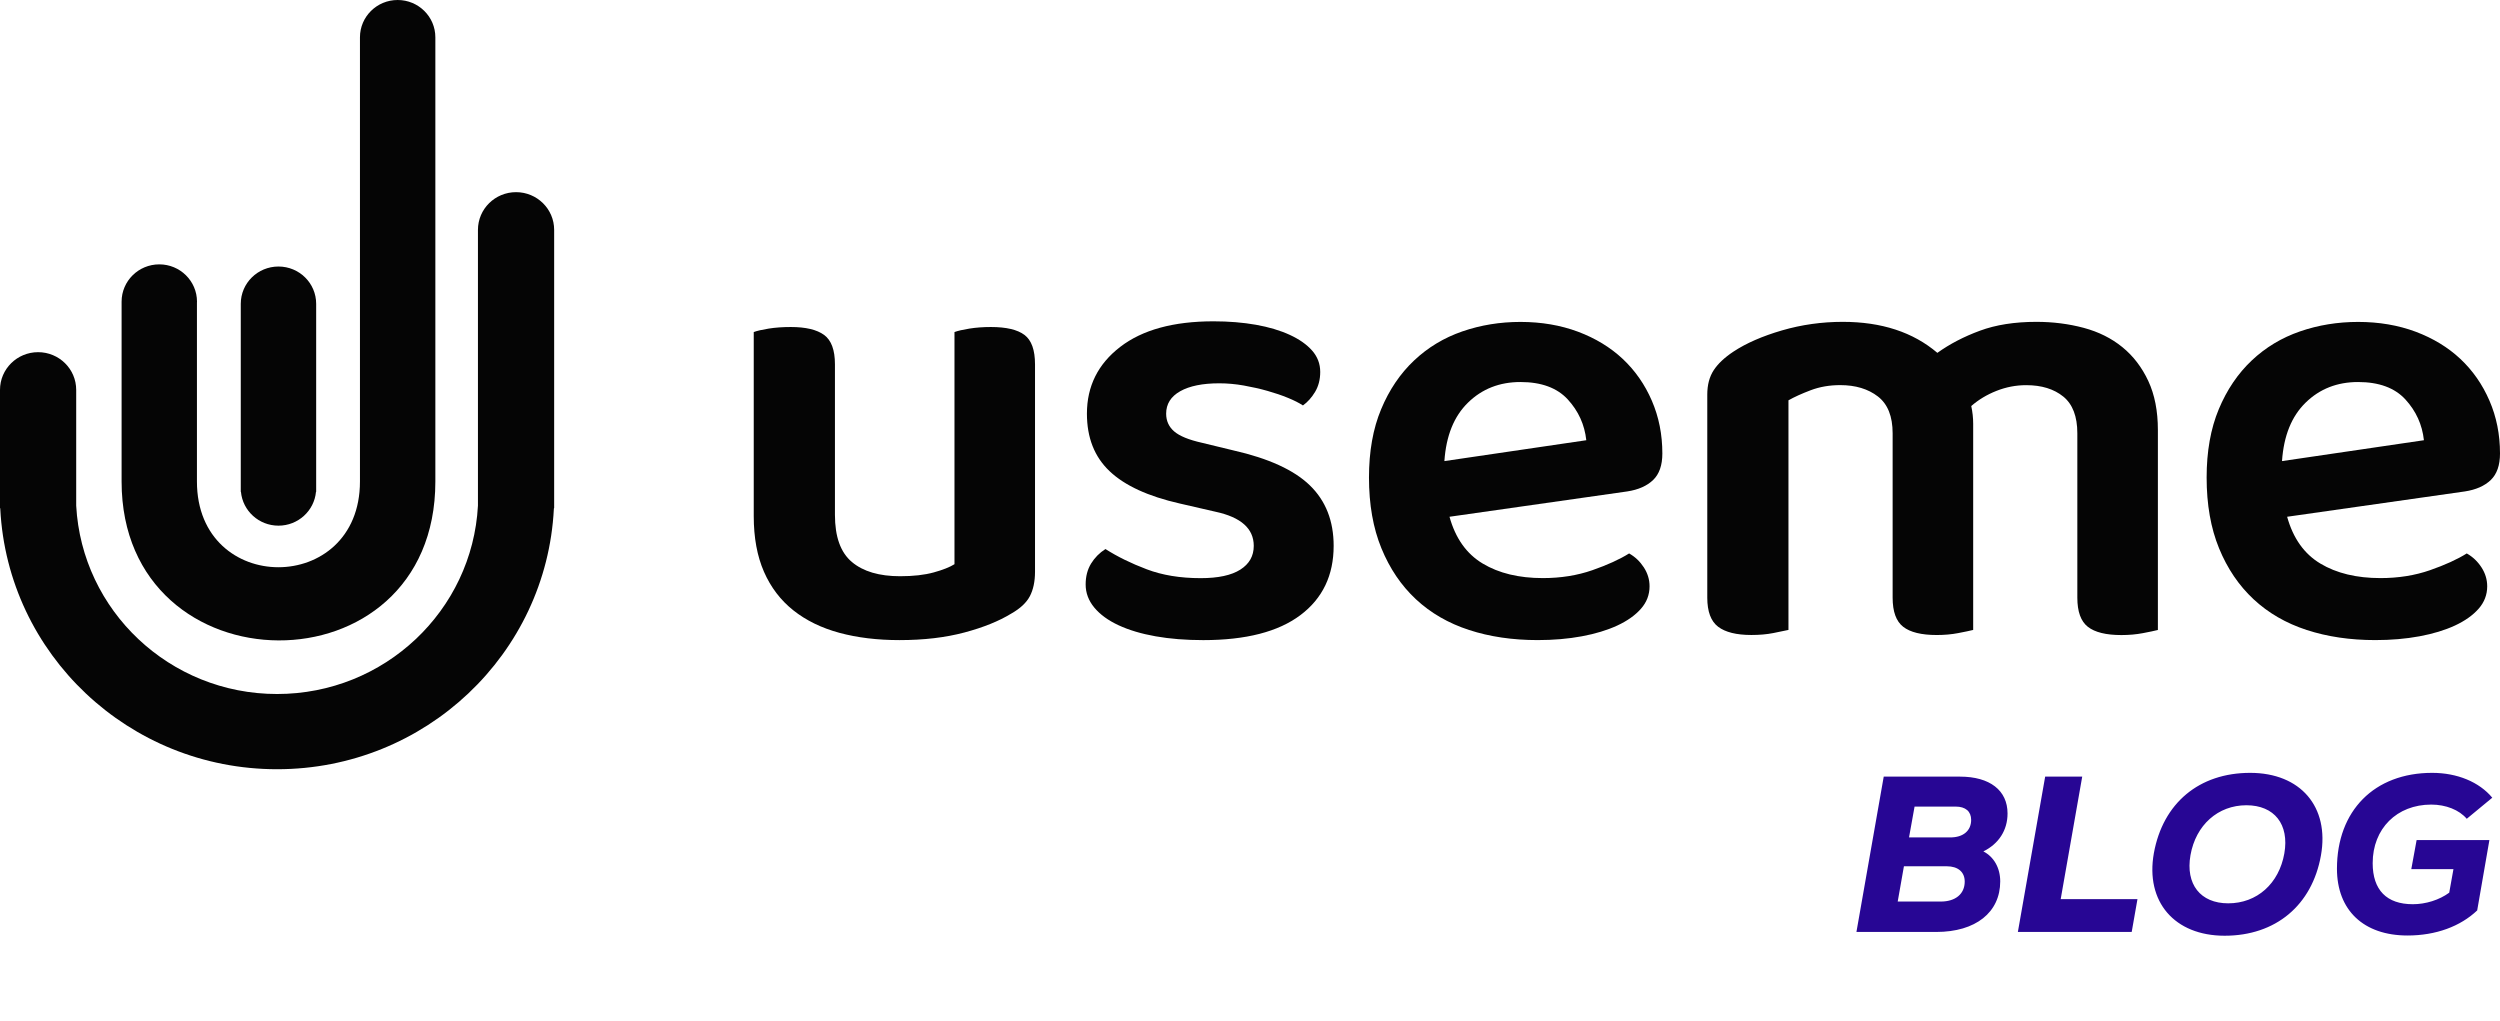
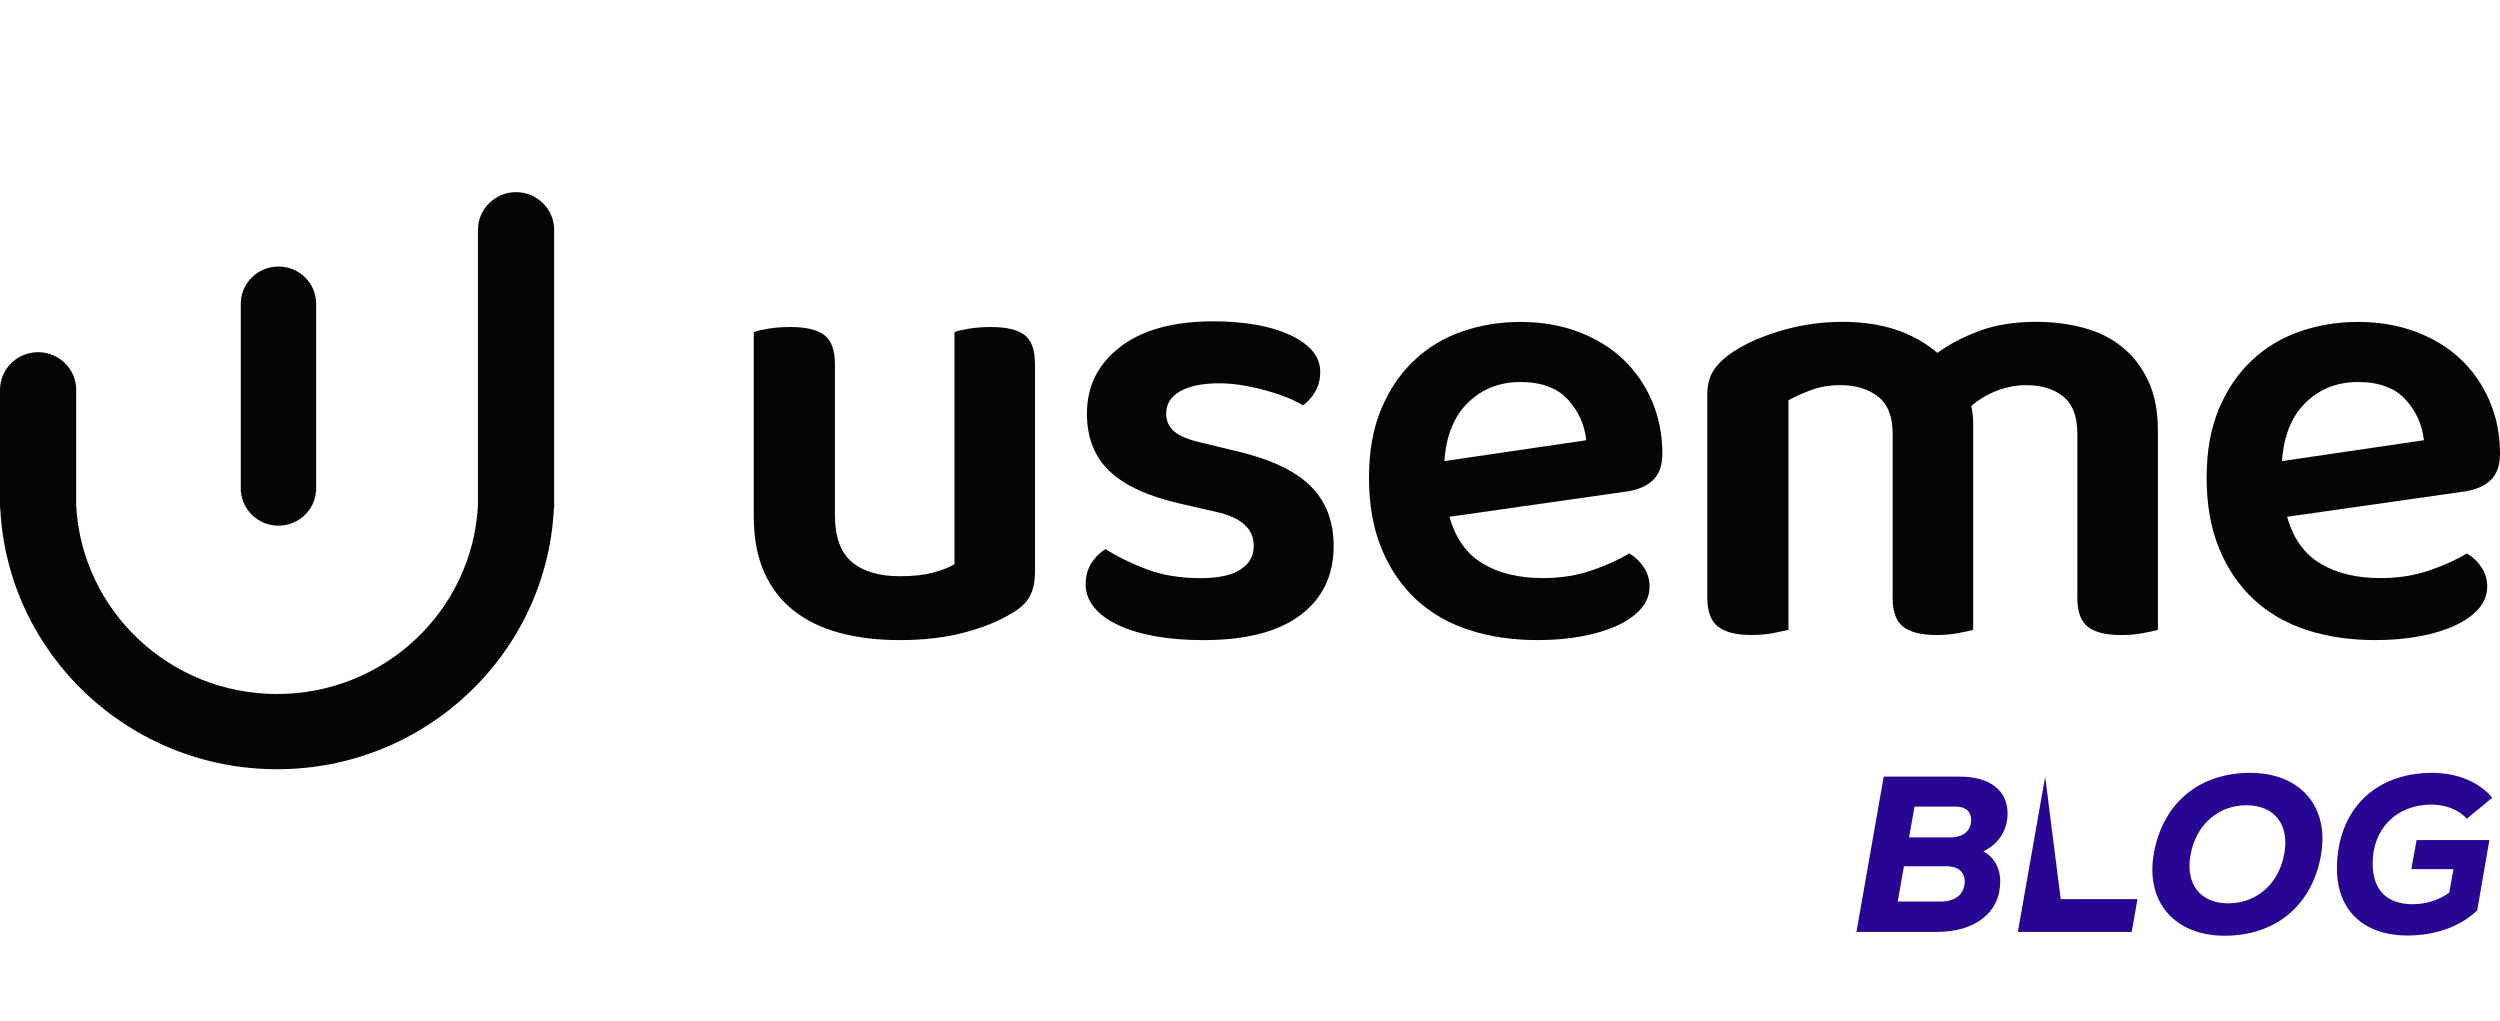
<svg xmlns="http://www.w3.org/2000/svg" width="169" height="69" viewBox="0 0 169 69" fill="none">
-   <path d="M134.075 57.555C134.78 57.915 135.215 58.665 135.215 59.58C135.215 61.68 133.55 63 130.895 63H125.495L127.34 52.5H132.5C134.51 52.5 135.71 53.43 135.71 54.99C135.71 56.13 135.11 57.045 134.075 57.555ZM131.84 56.61C132.71 56.61 133.25 56.16 133.25 55.425C133.25 54.855 132.875 54.525 132.2 54.525H129.425L129.05 56.61H131.84ZM131.195 60.945C132.185 60.945 132.815 60.435 132.815 59.595C132.815 58.95 132.365 58.56 131.6 58.56H128.705L128.285 60.945H131.195ZM139.303 60.78H144.493L144.103 63H136.408L138.253 52.5H140.758L139.303 60.78ZM150.386 63.255C146.996 63.255 145.016 60.96 145.601 57.675C146.216 54.285 148.661 52.245 152.111 52.245C155.516 52.245 157.481 54.54 156.896 57.825C156.296 61.2 153.836 63.255 150.386 63.255ZM150.626 61.065C152.576 61.065 154.061 59.73 154.421 57.69C154.766 55.725 153.746 54.435 151.856 54.435C149.936 54.435 148.436 55.77 148.076 57.81C147.731 59.775 148.751 61.065 150.626 61.065ZM163.003 58.755L163.363 56.79H168.283L167.458 61.545C166.318 62.625 164.668 63.24 162.748 63.24C159.778 63.24 157.978 61.53 157.978 58.725C157.978 54.81 160.498 52.245 164.413 52.245C166.108 52.245 167.593 52.86 168.478 53.925L166.753 55.35C166.243 54.75 165.343 54.39 164.353 54.39C162.028 54.39 160.393 56.01 160.393 58.35C160.393 60.165 161.338 61.125 163.108 61.125C163.978 61.125 164.893 60.84 165.568 60.345L165.853 58.755H163.003Z" fill="#270694" />
-   <path d="M29.43 32.552V2.522C29.43 1.129 28.289 0 26.881 0C25.474 0 24.333 1.129 24.333 2.522V32.552C24.333 40.27 13.313 40.283 13.313 32.552V20.447C13.313 20.427 13.317 20.41 13.317 20.393C13.317 19.001 12.176 17.871 10.768 17.871C9.362 17.871 8.22 18.999 8.22 20.393V32.554C8.222 46.771 29.43 46.972 29.43 32.552Z" fill="#050505" />
+   <path d="M134.075 57.555C134.78 57.915 135.215 58.665 135.215 59.58C135.215 61.68 133.55 63 130.895 63H125.495L127.34 52.5H132.5C134.51 52.5 135.71 53.43 135.71 54.99C135.71 56.13 135.11 57.045 134.075 57.555ZM131.84 56.61C132.71 56.61 133.25 56.16 133.25 55.425C133.25 54.855 132.875 54.525 132.2 54.525H129.425L129.05 56.61H131.84ZM131.195 60.945C132.185 60.945 132.815 60.435 132.815 59.595C132.815 58.95 132.365 58.56 131.6 58.56H128.705L128.285 60.945H131.195ZM139.303 60.78H144.493L144.103 63H136.408L138.253 52.5L139.303 60.78ZM150.386 63.255C146.996 63.255 145.016 60.96 145.601 57.675C146.216 54.285 148.661 52.245 152.111 52.245C155.516 52.245 157.481 54.54 156.896 57.825C156.296 61.2 153.836 63.255 150.386 63.255ZM150.626 61.065C152.576 61.065 154.061 59.73 154.421 57.69C154.766 55.725 153.746 54.435 151.856 54.435C149.936 54.435 148.436 55.77 148.076 57.81C147.731 59.775 148.751 61.065 150.626 61.065ZM163.003 58.755L163.363 56.79H168.283L167.458 61.545C166.318 62.625 164.668 63.24 162.748 63.24C159.778 63.24 157.978 61.53 157.978 58.725C157.978 54.81 160.498 52.245 164.413 52.245C166.108 52.245 167.593 52.86 168.478 53.925L166.753 55.35C166.243 54.75 165.343 54.39 164.353 54.39C162.028 54.39 160.393 56.01 160.393 58.35C160.393 60.165 161.338 61.125 163.108 61.125C163.978 61.125 164.893 60.84 165.568 60.345L165.853 58.755H163.003Z" fill="#270694" />
  <path d="M18.825 35.535C20.151 35.535 21.24 34.53 21.36 33.25H21.373V20.538C21.373 19.145 20.233 18.017 18.825 18.017C17.417 18.017 16.276 19.145 16.276 20.538V33.25H16.288C16.409 34.532 17.498 35.535 18.825 35.535Z" fill="#050505" />
  <path d="M34.885 12.99C33.463 12.99 32.309 14.131 32.309 15.539V34.183C31.927 41.278 25.994 46.915 18.73 46.915C11.466 46.915 5.535 41.278 5.151 34.185V26.356C5.151 24.948 3.998 23.807 2.576 23.807C1.153 23.807 0 24.948 0 26.356V34.35H0.013C0.014 34.369 0.018 34.388 0.019 34.405C0.521 44.206 8.704 52 18.73 52C28.759 52 36.94 44.204 37.441 34.405C37.443 34.386 37.446 34.367 37.448 34.35H37.461V15.539C37.461 14.131 36.307 12.99 34.885 12.99Z" fill="#050505" />
  <path d="M69.62 40.299C69.389 40.741 68.971 41.132 68.367 41.475C67.531 41.988 66.472 42.416 65.191 42.757C63.91 43.099 62.447 43.271 60.805 43.271C59.308 43.271 57.954 43.106 56.743 42.779C55.534 42.451 54.496 41.946 53.633 41.261C52.77 40.576 52.107 39.707 51.645 38.653C51.184 37.599 50.953 36.344 50.953 34.89V22.447C51.184 22.361 51.522 22.284 51.969 22.212C52.416 22.141 52.912 22.106 53.46 22.106C54.468 22.106 55.217 22.284 55.707 22.64C56.197 22.997 56.442 23.66 56.442 24.628V34.804C56.442 36.287 56.824 37.349 57.588 37.991C58.35 38.633 59.438 38.953 60.85 38.953C61.742 38.953 62.498 38.867 63.118 38.696C63.738 38.525 64.206 38.339 64.523 38.14V22.447C64.754 22.361 65.091 22.284 65.538 22.212C65.985 22.141 66.467 22.106 66.986 22.106C68.023 22.106 68.78 22.284 69.254 22.64C69.73 22.997 69.967 23.66 69.967 24.628V38.653C69.966 39.309 69.85 39.858 69.62 40.299Z" fill="#050505" />
  <path d="M90.155 36.9C90.155 38.895 89.405 40.457 87.908 41.582C86.41 42.708 84.221 43.272 81.341 43.272C80.159 43.272 79.087 43.186 78.121 43.015C77.156 42.844 76.321 42.595 75.615 42.267C74.908 41.939 74.362 41.539 73.973 41.07C73.584 40.599 73.39 40.08 73.39 39.509C73.39 38.968 73.512 38.498 73.757 38.098C74.002 37.699 74.325 37.371 74.729 37.115C75.535 37.629 76.464 38.086 77.516 38.483C78.567 38.883 79.784 39.083 81.168 39.083C82.348 39.083 83.242 38.891 83.847 38.506C84.453 38.12 84.754 37.586 84.754 36.901C84.754 35.733 83.891 34.963 82.162 34.592L79.742 34.035C77.61 33.55 76.033 32.825 75.011 31.854C73.987 30.886 73.476 29.588 73.476 27.963C73.476 26.11 74.224 24.606 75.724 23.452C77.221 22.298 79.324 21.721 82.031 21.721C83.067 21.721 84.025 21.8 84.904 21.955C85.782 22.112 86.546 22.34 87.195 22.64C87.844 22.94 88.347 23.296 88.707 23.708C89.067 24.122 89.247 24.599 89.247 25.141C89.247 25.655 89.131 26.104 88.901 26.489C88.67 26.874 88.396 27.18 88.079 27.408C87.82 27.237 87.482 27.066 87.064 26.895C86.646 26.723 86.184 26.566 85.681 26.424C85.177 26.281 84.645 26.161 84.083 26.061C83.521 25.961 82.966 25.912 82.419 25.912C81.296 25.912 80.416 26.091 79.784 26.446C79.15 26.803 78.832 27.308 78.832 27.965C78.832 28.45 79.012 28.849 79.372 29.161C79.733 29.475 80.359 29.732 81.251 29.932L83.368 30.445C85.76 30.987 87.488 31.778 88.553 32.818C89.621 33.856 90.155 35.218 90.155 36.9Z" fill="#050505" />
  <path d="M97.986 34.933C98.389 36.386 99.137 37.442 100.233 38.097C101.327 38.753 102.68 39.079 104.295 39.079C105.504 39.079 106.621 38.902 107.644 38.545C108.666 38.188 109.494 37.811 110.128 37.412C110.532 37.64 110.863 37.954 111.121 38.352C111.381 38.751 111.51 39.179 111.51 39.634C111.51 40.205 111.317 40.711 110.927 41.153C110.538 41.595 110.005 41.972 109.329 42.286C108.651 42.6 107.852 42.843 106.931 43.014C106.009 43.185 105.016 43.27 103.95 43.27C102.251 43.27 100.702 43.042 99.306 42.586C97.909 42.131 96.714 41.438 95.719 40.512C94.726 39.587 93.948 38.439 93.386 37.069C92.823 35.702 92.543 34.105 92.543 32.281C92.543 30.513 92.817 28.974 93.365 27.663C93.911 26.352 94.654 25.256 95.59 24.371C96.525 23.488 97.613 22.832 98.852 22.404C100.09 21.976 101.402 21.762 102.784 21.762C104.196 21.762 105.491 21.984 106.673 22.424C107.854 22.867 108.861 23.48 109.697 24.263C110.532 25.048 111.189 25.988 111.663 27.085C112.138 28.182 112.375 29.372 112.375 30.654C112.375 31.453 112.166 32.051 111.749 32.45C111.331 32.85 110.748 33.107 110 33.221L97.986 34.933ZM102.783 25.825C101.372 25.825 100.19 26.287 99.24 27.215C98.288 28.142 97.757 29.459 97.641 31.17L107.234 29.759C107.119 28.705 106.701 27.785 105.981 27.001C105.259 26.218 104.194 25.825 102.783 25.825Z" fill="#050505" />
  <path d="M145.872 42.587C145.641 42.645 145.303 42.716 144.856 42.801C144.409 42.887 143.927 42.93 143.408 42.93C142.372 42.93 141.614 42.744 141.14 42.373C140.665 42.002 140.428 41.348 140.428 40.406V29.288C140.428 28.149 140.11 27.321 139.478 26.808C138.844 26.294 138.009 26.037 136.971 26.037C136.279 26.037 135.61 26.166 134.963 26.422C134.314 26.679 133.745 27.021 133.257 27.448C133.343 27.847 133.387 28.247 133.387 28.645V42.584C133.156 42.641 132.818 42.713 132.371 42.798C131.924 42.884 131.442 42.927 130.923 42.927C129.887 42.927 129.129 42.741 128.655 42.37C128.179 41.999 127.942 41.345 127.942 40.403V29.285C127.942 28.145 127.611 27.318 126.949 26.804C126.286 26.291 125.437 26.034 124.399 26.034C123.679 26.034 123.017 26.148 122.412 26.376C121.806 26.605 121.303 26.833 120.9 27.061V42.583C120.64 42.64 120.294 42.711 119.863 42.797C119.431 42.882 118.941 42.925 118.395 42.925C117.386 42.925 116.638 42.74 116.147 42.369C115.657 41.998 115.412 41.343 115.412 40.402V26.676C115.412 26.02 115.556 25.471 115.845 25.029C116.133 24.587 116.58 24.167 117.184 23.767C118.047 23.198 119.143 22.72 120.467 22.334C121.792 21.949 123.16 21.757 124.572 21.757C127.193 21.757 129.325 22.456 130.966 23.853C131.801 23.254 132.76 22.756 133.84 22.357C134.919 21.957 136.194 21.757 137.663 21.757C138.786 21.757 139.853 21.894 140.86 22.163C141.868 22.434 142.739 22.869 143.474 23.468C144.209 24.067 144.792 24.829 145.225 25.755C145.657 26.682 145.873 27.786 145.873 29.07V42.587H145.872Z" fill="#050505" />
  <path d="M154.61 34.933C155.014 36.386 155.762 37.442 156.857 38.097C157.951 38.753 159.305 39.079 160.919 39.079C162.129 39.079 163.245 38.902 164.269 38.545C165.29 38.188 166.119 37.811 166.753 37.412C167.156 37.64 167.488 37.954 167.746 38.352C168.005 38.751 168.135 39.179 168.135 39.634C168.135 40.205 167.941 40.711 167.552 41.153C167.163 41.595 166.629 41.972 165.954 42.286C165.276 42.6 164.477 42.843 163.556 43.014C162.633 43.185 161.64 43.27 160.575 43.27C158.876 43.27 157.327 43.042 155.93 42.586C154.533 42.131 153.339 41.438 152.344 40.512C151.351 39.587 150.572 38.439 150.01 37.069C149.448 35.702 149.168 34.105 149.168 32.281C149.168 30.513 149.442 28.974 149.989 27.663C150.536 26.352 151.279 25.256 152.214 24.371C153.15 23.488 154.237 22.832 155.477 22.404C156.715 21.976 158.027 21.762 159.409 21.762C160.82 21.762 162.116 21.984 163.298 22.424C164.478 22.867 165.486 23.48 166.322 24.263C167.156 25.048 167.813 25.988 168.287 27.085C168.763 28.182 169 29.372 169 30.654C169 31.453 168.79 32.051 168.374 32.45C167.956 32.85 167.373 33.107 166.625 33.221L154.61 34.933ZM159.406 25.825C157.995 25.825 156.813 26.287 155.863 27.215C154.911 28.142 154.38 29.459 154.264 31.17L163.857 29.759C163.742 28.705 163.324 27.785 162.604 27.001C161.884 26.218 160.817 25.825 159.406 25.825Z" fill="#050505" />
</svg>